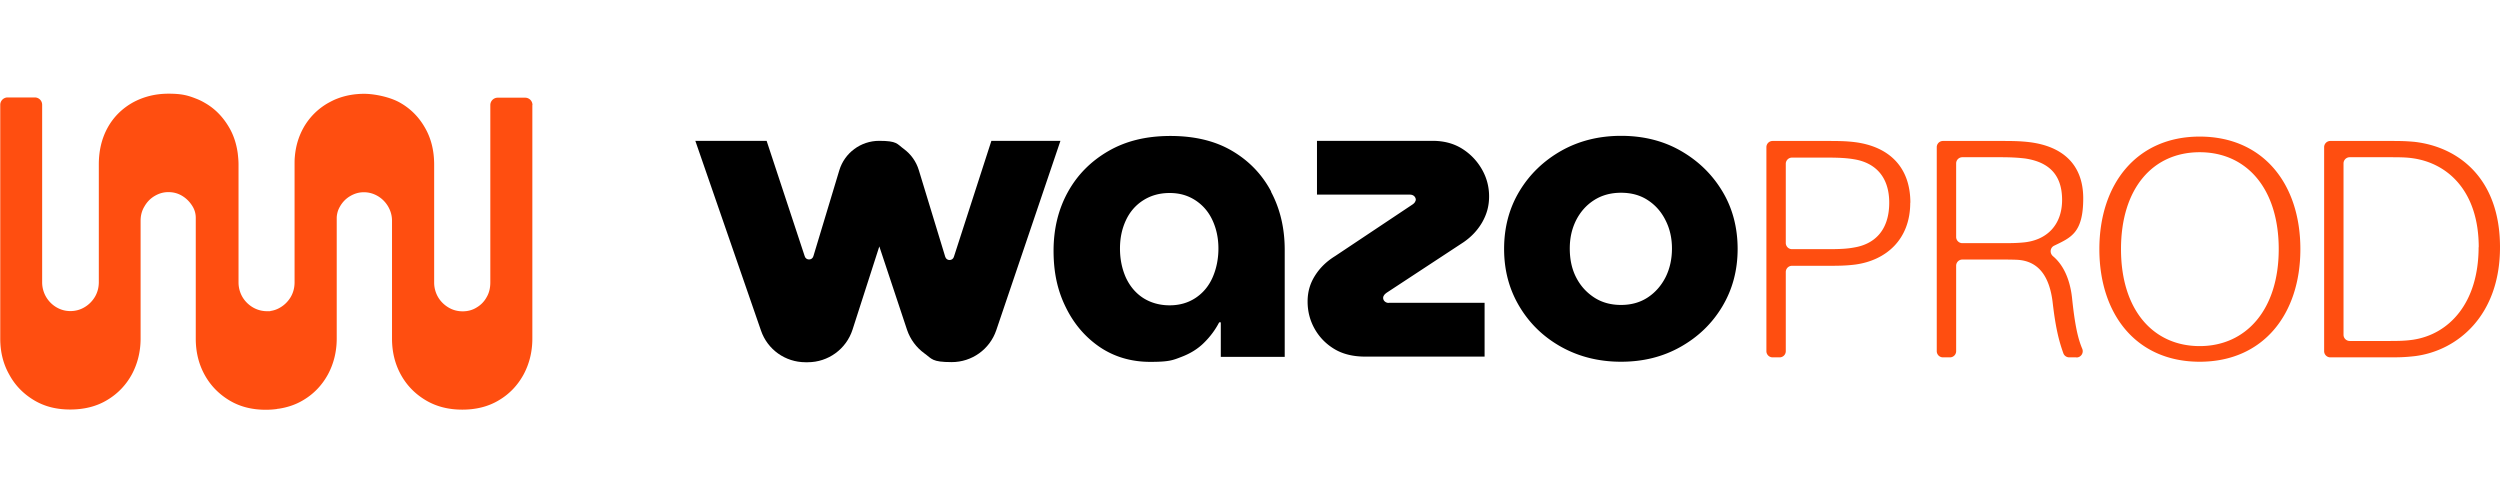
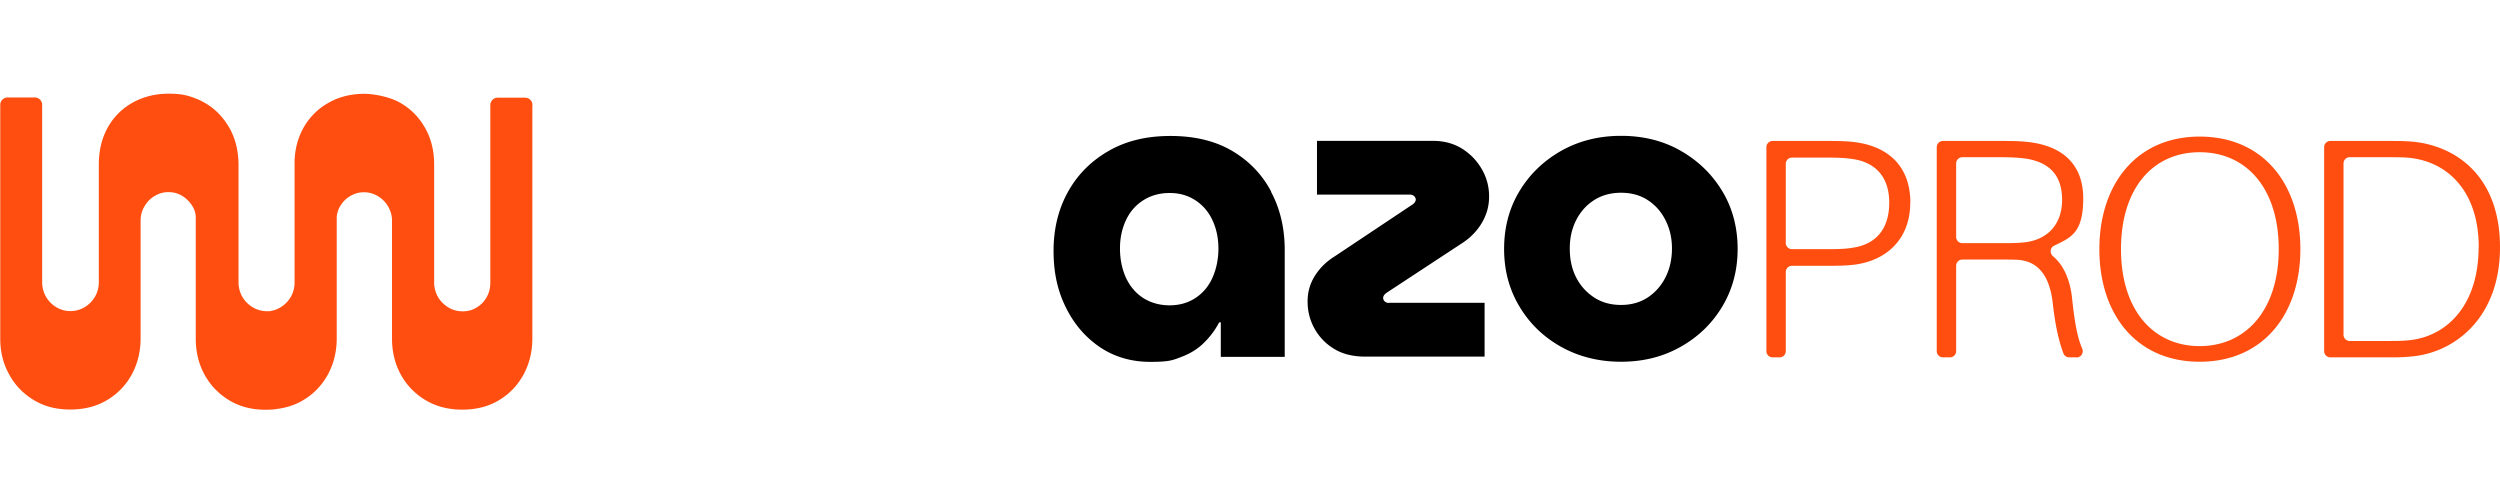
<svg xmlns="http://www.w3.org/2000/svg" viewBox="0 0 1998.7 398.6">
  <path d="M1016.3 153.2c-7.3-13.8-17.7-24.6-31.3-32.6s-30-11.9-49.3-11.9-35.6 4-49.6 12.1-24.8 19-32.4 32.8-11.4 29.4-11.4 46.9 3.2 31.9 9.8 45.2c6.5 13.3 15.6 23.9 27.2 31.8 11.6 7.8 25.1 11.8 40.3 11.8s18-1.3 25-4c7.1-2.7 13.1-6.4 18-11.3 4.9-4.8 9-10.3 12.1-16.3h1.3v27.6h51.1v-85.7c0-17-3.6-32.5-10.9-46.2h0v-.2zm-46.9 68.7c-3.1 7-7.7 12.4-13.6 16.3s-12.8 5.9-20.7 5.9-15.1-2-21.2-5.9c-6-3.9-10.6-9.4-13.8-16.3-3.1-7-4.7-14.7-4.7-23.2s1.6-15.8 4.7-22.5 7.7-12.1 13.8-16 13.1-5.9 21.2-5.9 14.7 2 20.7 5.9c5.9 3.9 10.5 9.2 13.6 16 3.1 6.7 4.7 14.2 4.7 22.5s-1.6 16.2-4.7 23.2zm140.8 20.2h76.7v43h-95.5c-9.6 0-17.8-2-24.5-6s-12-9.4-15.8-16.1-5.7-14-5.7-21.9 2-14.5 5.9-20.7 9.2-11.4 16-15.6l61.5-41c1.1-.7 1.9-1.4 2.4-2.2.4-.8.7-1.4.7-1.9 0-1.1-.5-2.1-1.3-2.9-.9-.8-2-1.2-3.4-1.2h-74.3v-43h92.5c9 0 16.8 2.1 23.4 6.2s11.9 9.6 15.8 16.3 5.9 14 5.9 21.9-1.9 14.3-5.5 20.7c-3.7 6.4-8.7 11.7-15 16l-61.5 40.4c-.9.7-1.6 1.3-2 2-.5.7-.7 1.4-.7 2a3.74 3.74 0 0 0 1.3 2.9c.9.8 2 1.2 3.4 1.2h-.3zm266.7-89.3c-8.2-13.6-19.3-24.3-33.3-32.3s-29.9-11.9-47.6-11.9-33.6 4-47.7 11.9c-14.1 8-25.3 18.7-33.5 32.3s-12.3 29-12.3 46.2 4.1 32.4 12.3 46.1 19.3 24.4 33.5 32.3c14.1 7.8 30 11.8 47.7 11.8s33.3-3.9 47.4-11.8 25.3-18.6 33.5-32.3 12.3-29 12.3-46.1-4.1-32.7-12.3-46.2h0zm-45.3 68.8c-3.4 6.7-8.1 12.1-14.1 16.1s-13.2 6.1-21.5 6.1-15.5-2-21.7-6.1-10.9-9.4-14.3-16.1-5-14.3-5-22.9 1.7-15.8 5-22.5c3.4-6.7 8.1-12.1 14.3-16.1s13.4-6 21.7-6 15.5 2 21.5 6c6.1 4 10.8 9.4 14.1 16.1 3.4 6.7 5.1 14.2 5.1 22.5s-1.7 16.1-5.1 22.9z" />
  <path d="M1527.2 162.1c0 29.6-19.6 46.1-43.9 49.4-7.8 1-14.5 1-23.3 1h-27.3a4.95 4.95 0 0 0-5 5v63.2a4.95 4.95 0 0 1-5 5h-5.5a4.95 4.95 0 0 1-5-5v-163a4.95 4.95 0 0 1 5-5h42.9c8.8 0 15.5 0 23.3 1 26.1 3.5 43.9 19.1 43.9 48.4h-.1zm-16.8 0c0-22.1-12.5-32.3-28.3-34.8-5.8-1-12.5-1.3-20.8-1.3h-28.6a4.95 4.95 0 0 0-5 5v63.2a4.95 4.95 0 0 0 5 5h28.6c8.3 0 15-.2 20.8-1.3 15.8-2.5 28.3-13 28.3-35.9h0zM1660 285.7h-5.7c-2.1 0-4-1.3-4.7-3.3-3.6-10-6.3-20.8-8.6-41.1-2.3-18.3-9.8-32.6-28.3-33.6-4.5-.2-9.5-.2-13.5-.2h-30.3a4.95 4.95 0 0 0-5 5v68.2a4.95 4.95 0 0 1-5 5h-5.5a4.95 4.95 0 0 1-5-5v-163a4.95 4.95 0 0 1 5-5h45.9c8.8 0 15.5 0 23.6 1 25.6 3.3 42.6 17.3 42.6 44.9s-9.8 31.3-23.2 37.8c-3.4 1.6-3.8 6.1-.9 8.5 9.2 7.7 14 20.5 15.3 34.7 2 18.6 4.2 30.3 8 39.2 1.4 3.3-1 7-4.6 7h-.1zm-60.5-91.3c7.5 0 11.8 0 17.5-.5 19.1-1.5 31.6-13.8 31.6-34.1s-10.8-30.3-29.6-33.1c-6-.7-11.5-1-19.8-1h-30.3a4.95 4.95 0 0 0-5 5v58.7a4.95 4.95 0 0 0 5 5h30.6zm239.6 4.8c0 52.1-29.8 90-80.5 90s-80.2-37.9-80.2-90 29.8-90 80.2-90 80.5 37.4 80.5 90h0zm-17.3 0c0-48.6-25.8-77.5-63.2-77.5s-62.9 28.8-62.9 77.5 25.8 77.5 62.9 77.5 63.2-29.1 63.2-77.5h0zm176.9-1.5c0 54.7-34.1 82.7-67.9 87-8.8 1-13.3 1-22.1 1h-45.6a4.95 4.95 0 0 1-5-5v-163a4.95 4.95 0 0 1 5-5h46.4c9 0 13 0 20.8.7 35.1 4 68.4 29.1 68.4 84.2h0zm-17 0c0-44.4-24.3-67.2-52.9-71.2-5.5-.8-11-.8-20.1-.8h-30.1a4.95 4.95 0 0 0-5 5v136.9a4.95 4.95 0 0 0 5 5h29.3c8.5 0 14.5 0 21.3-1 28.6-4.3 52.4-29.1 52.4-74h0z" fill="#ff4e10" />
-   <path d="M847.8,112.6l-51.3,151.4c-5.2,15.3-19.5,25.5-35.6,25.5s-15.7-2.6-22-7.1c-6.2-4.5-11.1-11-13.7-18.6l-22.2-66.8-21.4,66.5c-5,15.6-19.5,26.1-35.8,26.1h-1.9c-16,0-30.3-10.1-35.5-25.3l-52.5-151.7h57l30.4,92.1c.9,3.6,6,3.7,7,.1l20.7-68.6c4.2-14,17.2-23.6,31.8-23.6s14.2,2.4,19.8,6.5,9.9,10,12,17l21.1,69.2c1.1,3.6,6.1,3.4,7-.2l29.9-92.5h55.2Z" />
  <path d="M425.6 84v186.7c0 10.5-2.4 20.1-7 28.7-4.7 8.6-11.2 15.5-19.6 20.5-8.4 5.1-18.2 7.6-29.4 7.6s-20.9-2.5-29.4-7.6-15.1-11.9-19.8-20.5-7-18.2-7-28.7v-94.2c0-4.2-1.1-7.9-3.1-11.4-2-3.4-4.7-6.2-8.2-8.3-3.4-2-7.1-3.1-11.2-3.1s-7.6 1.1-11 3.1-6.1 4.8-8.1 8.3c-.8 1.4-1.5 2.9-1.9 4.4s-.7 3.1-.7 4.7v96.4c0 10.5-2.4 20.1-7 28.7-4.7 8.6-11.2 15.5-19.6 20.5-5.9 3.6-12.6 5.9-20 7-.4 0-.8 0-1.2.2-2.9.4-5.9.6-9 .6-11.1 0-20.8-2.5-29.2-7.6s-15-11.9-19.7-20.5-7-18.2-7-28.7v-96.6c0-3.2-.8-6.3-2.5-9.1h0c-2.1-3.5-4.8-6.3-8.2-8.4s-7.1-3.1-11.2-3.1-7.6 1.1-11 3.1-6.1 4.8-8.1 8.3c-2.1 3.4-3.1 7.3-3.1 11.4v94.2c0 10.5-2.4 20.1-7 28.7-4.7 8.6-11.3 15.5-19.7 20.5-8.4 5.1-18.3 7.6-29.6 7.6s-20.8-2.5-29.2-7.6-15-11.9-19.6-20.5C2.5 290.8.2 281.2.2 270.7V83.8c0-3.2 2.6-5.9 5.9-5.9h21.7c3.3 0 5.9 2.6 5.9 5.9v141.8a23.23 23.23 0 0 0 3.1 11.7c2 3.4 4.7 6.2 8.2 8.3 3.4 2 7.1 3.1 11.2 3.1s7.9-1 11.4-3.1c3.4-2 6.2-4.8 8.3-8.3 2-3.4 3.1-7.4 3.1-11.7v-94.2c0-11.1 2.4-20.9 7.1-29.4s11.5-15.2 20-20c8.6-4.7 18.1-7.1 28.6-7.1s15.3 1.3 21.9 3.9c2.4.9 4.7 2 6.9 3.3 8.4 4.7 14.9 11.5 19.8 20 3.6 6.2 5.8 13.2 6.8 20.7.3 2.8.6 5.6.6 8.7v94.2a23.23 23.23 0 0 0 3.1 11.7c2 3.4 4.8 6.2 8.3 8.3 3.4 2 7.3 3.1 11.4 3.1s1.9 0 2.8-.2c2.8-.4 5.3-1.3 7.8-2.8 3.4-2 6.2-4.8 8.3-8.3 2-3.4 3.1-7.4 3.1-11.7v-94.2c0-2.1 0-4.3.2-6.2.7-8.5 3-16.2 6.9-23.2a51.94 51.94 0 0 1 20-20c2.2-1.2 4.5-2.4 6.9-3.3 6.7-2.6 13.9-3.9 21.7-3.9s20.5 2.4 28.8 7.2c8.4 4.8 15 11.5 19.8 20 4.9 8.5 7.3 18.3 7.3 29.4v94.2a23.23 23.23 0 0 0 3.1 11.7c2 3.4 4.8 6.2 8.3 8.3s7.3 3.1 11.4 3.1 7.9-1 11.2-3.1a21.28 21.28 0 0 0 8-8.3c2-3.4 2.9-7.4 2.9-11.7V84c0-3.2 2.6-5.9 5.9-5.9h21.9c3.3 0 5.9 2.6 5.9 5.9h.2z" fill="#ff4e10" />
</svg>